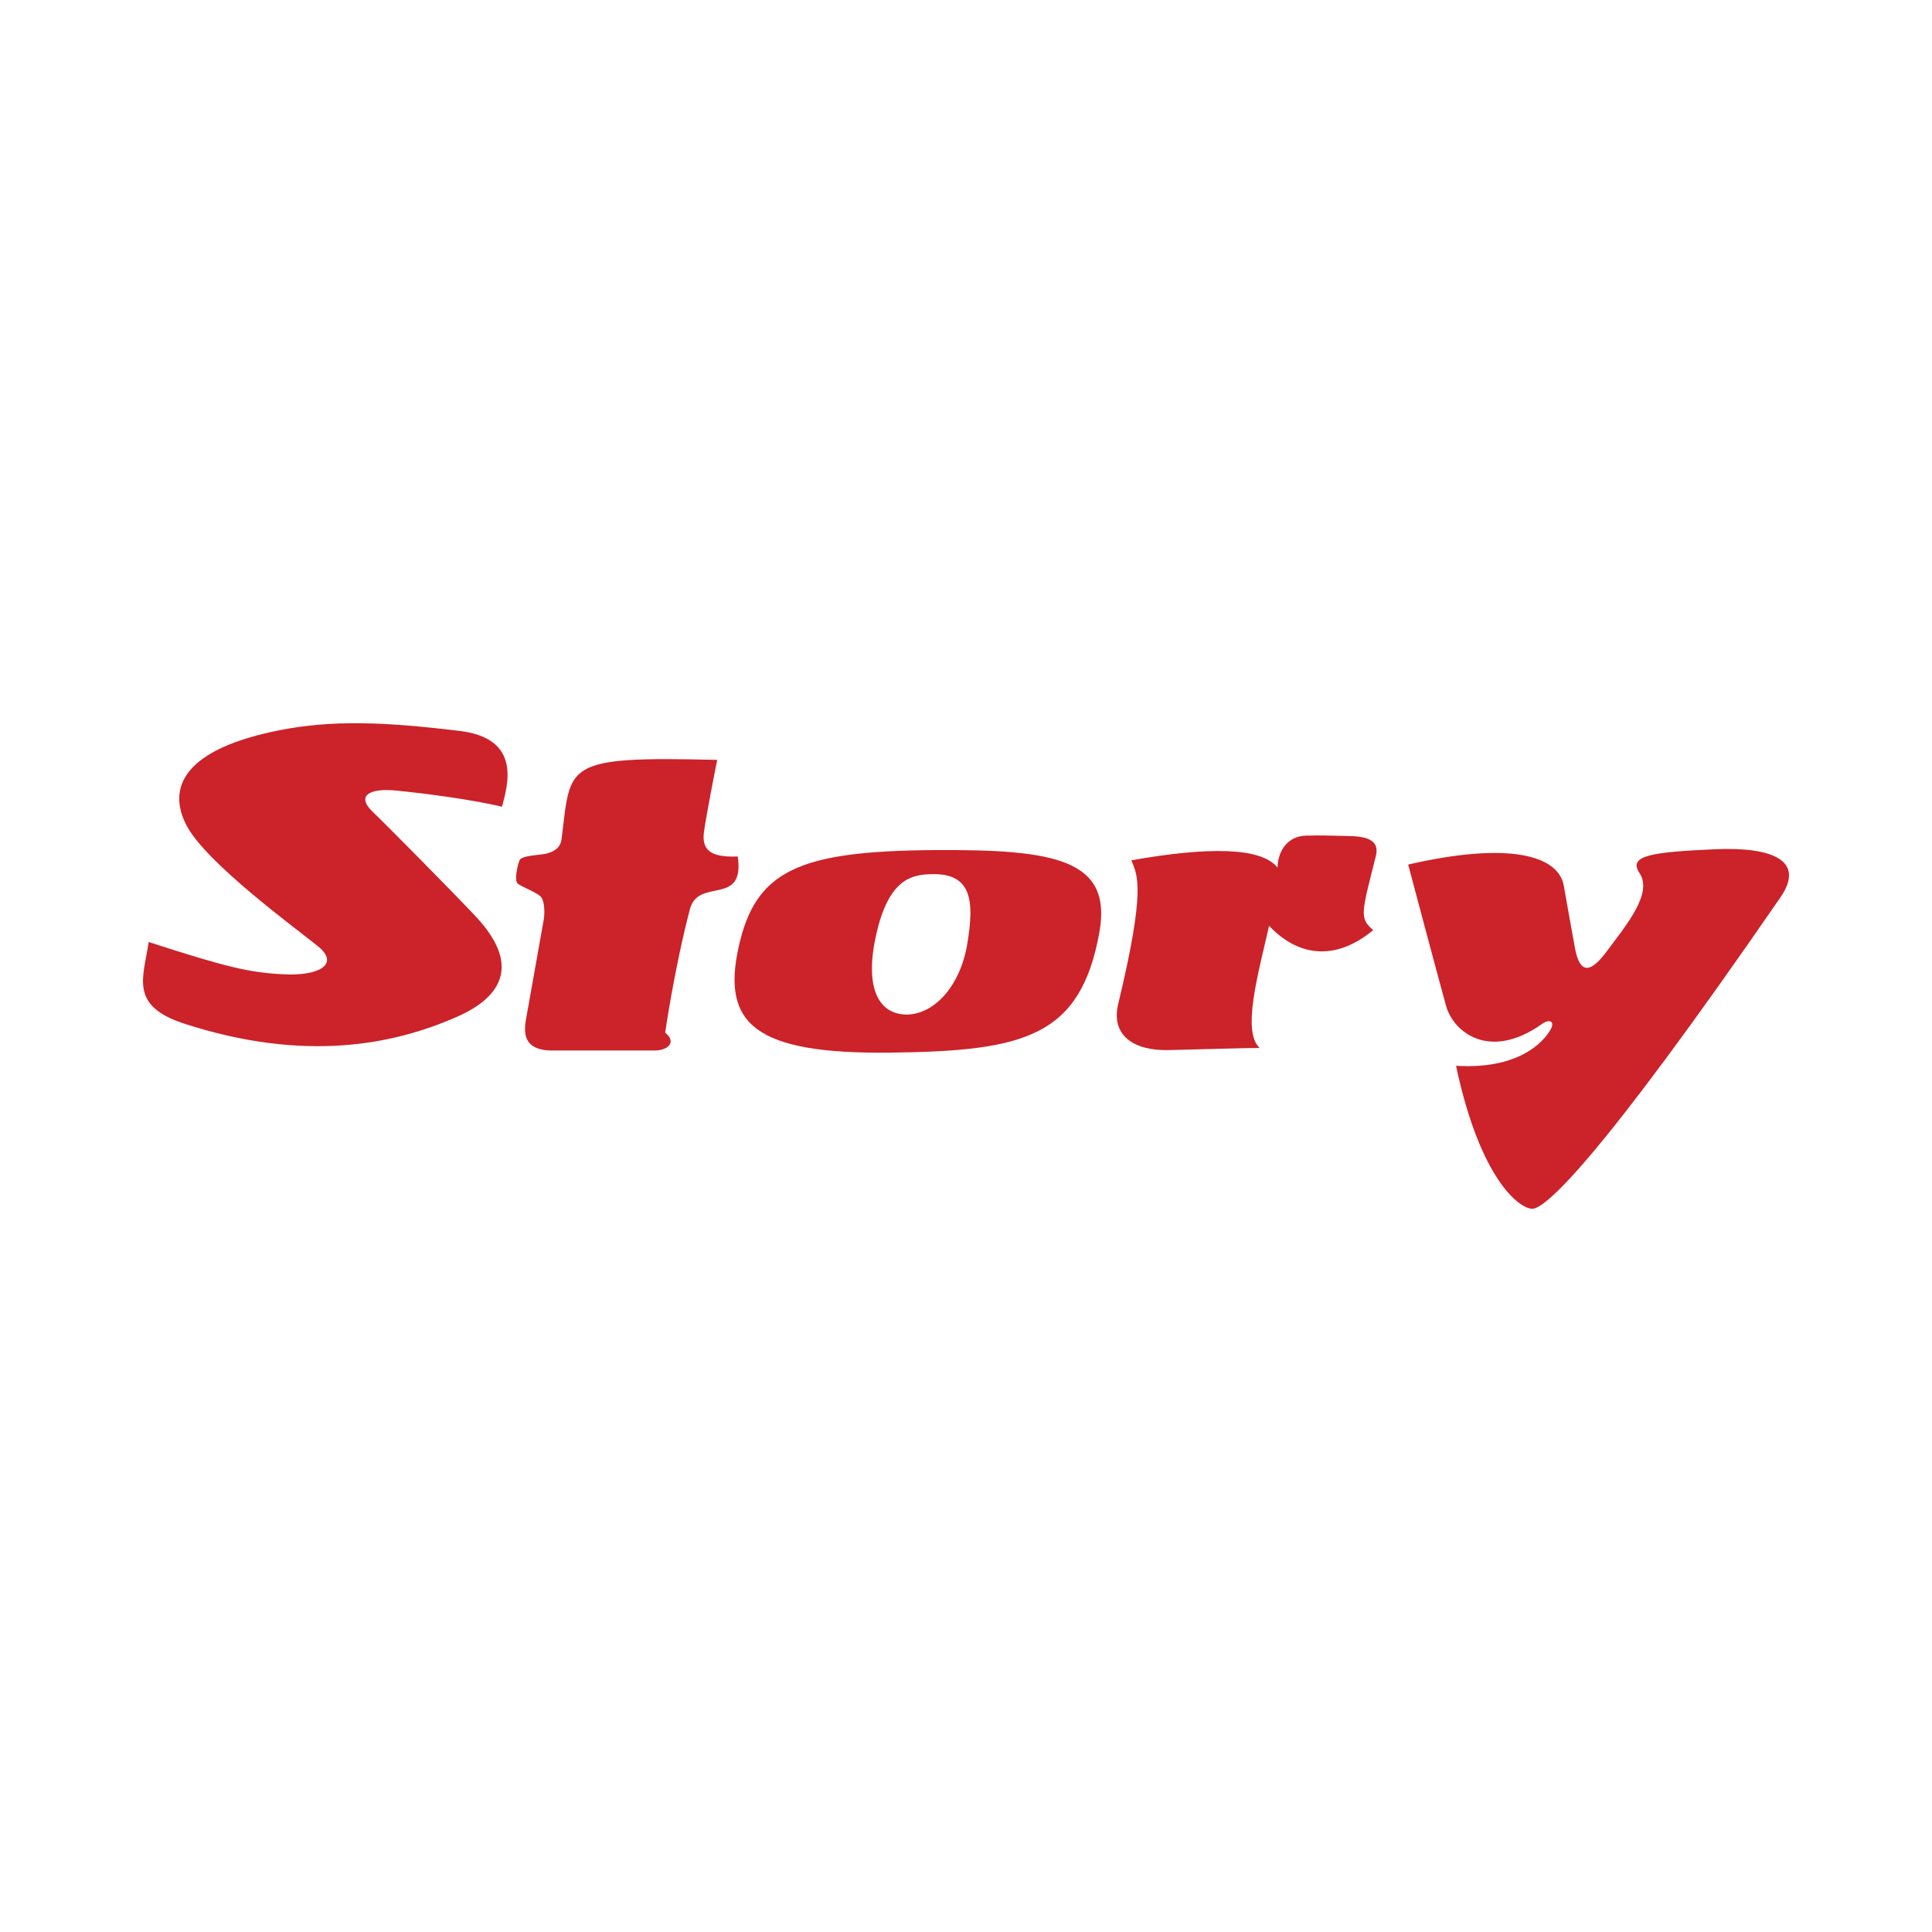
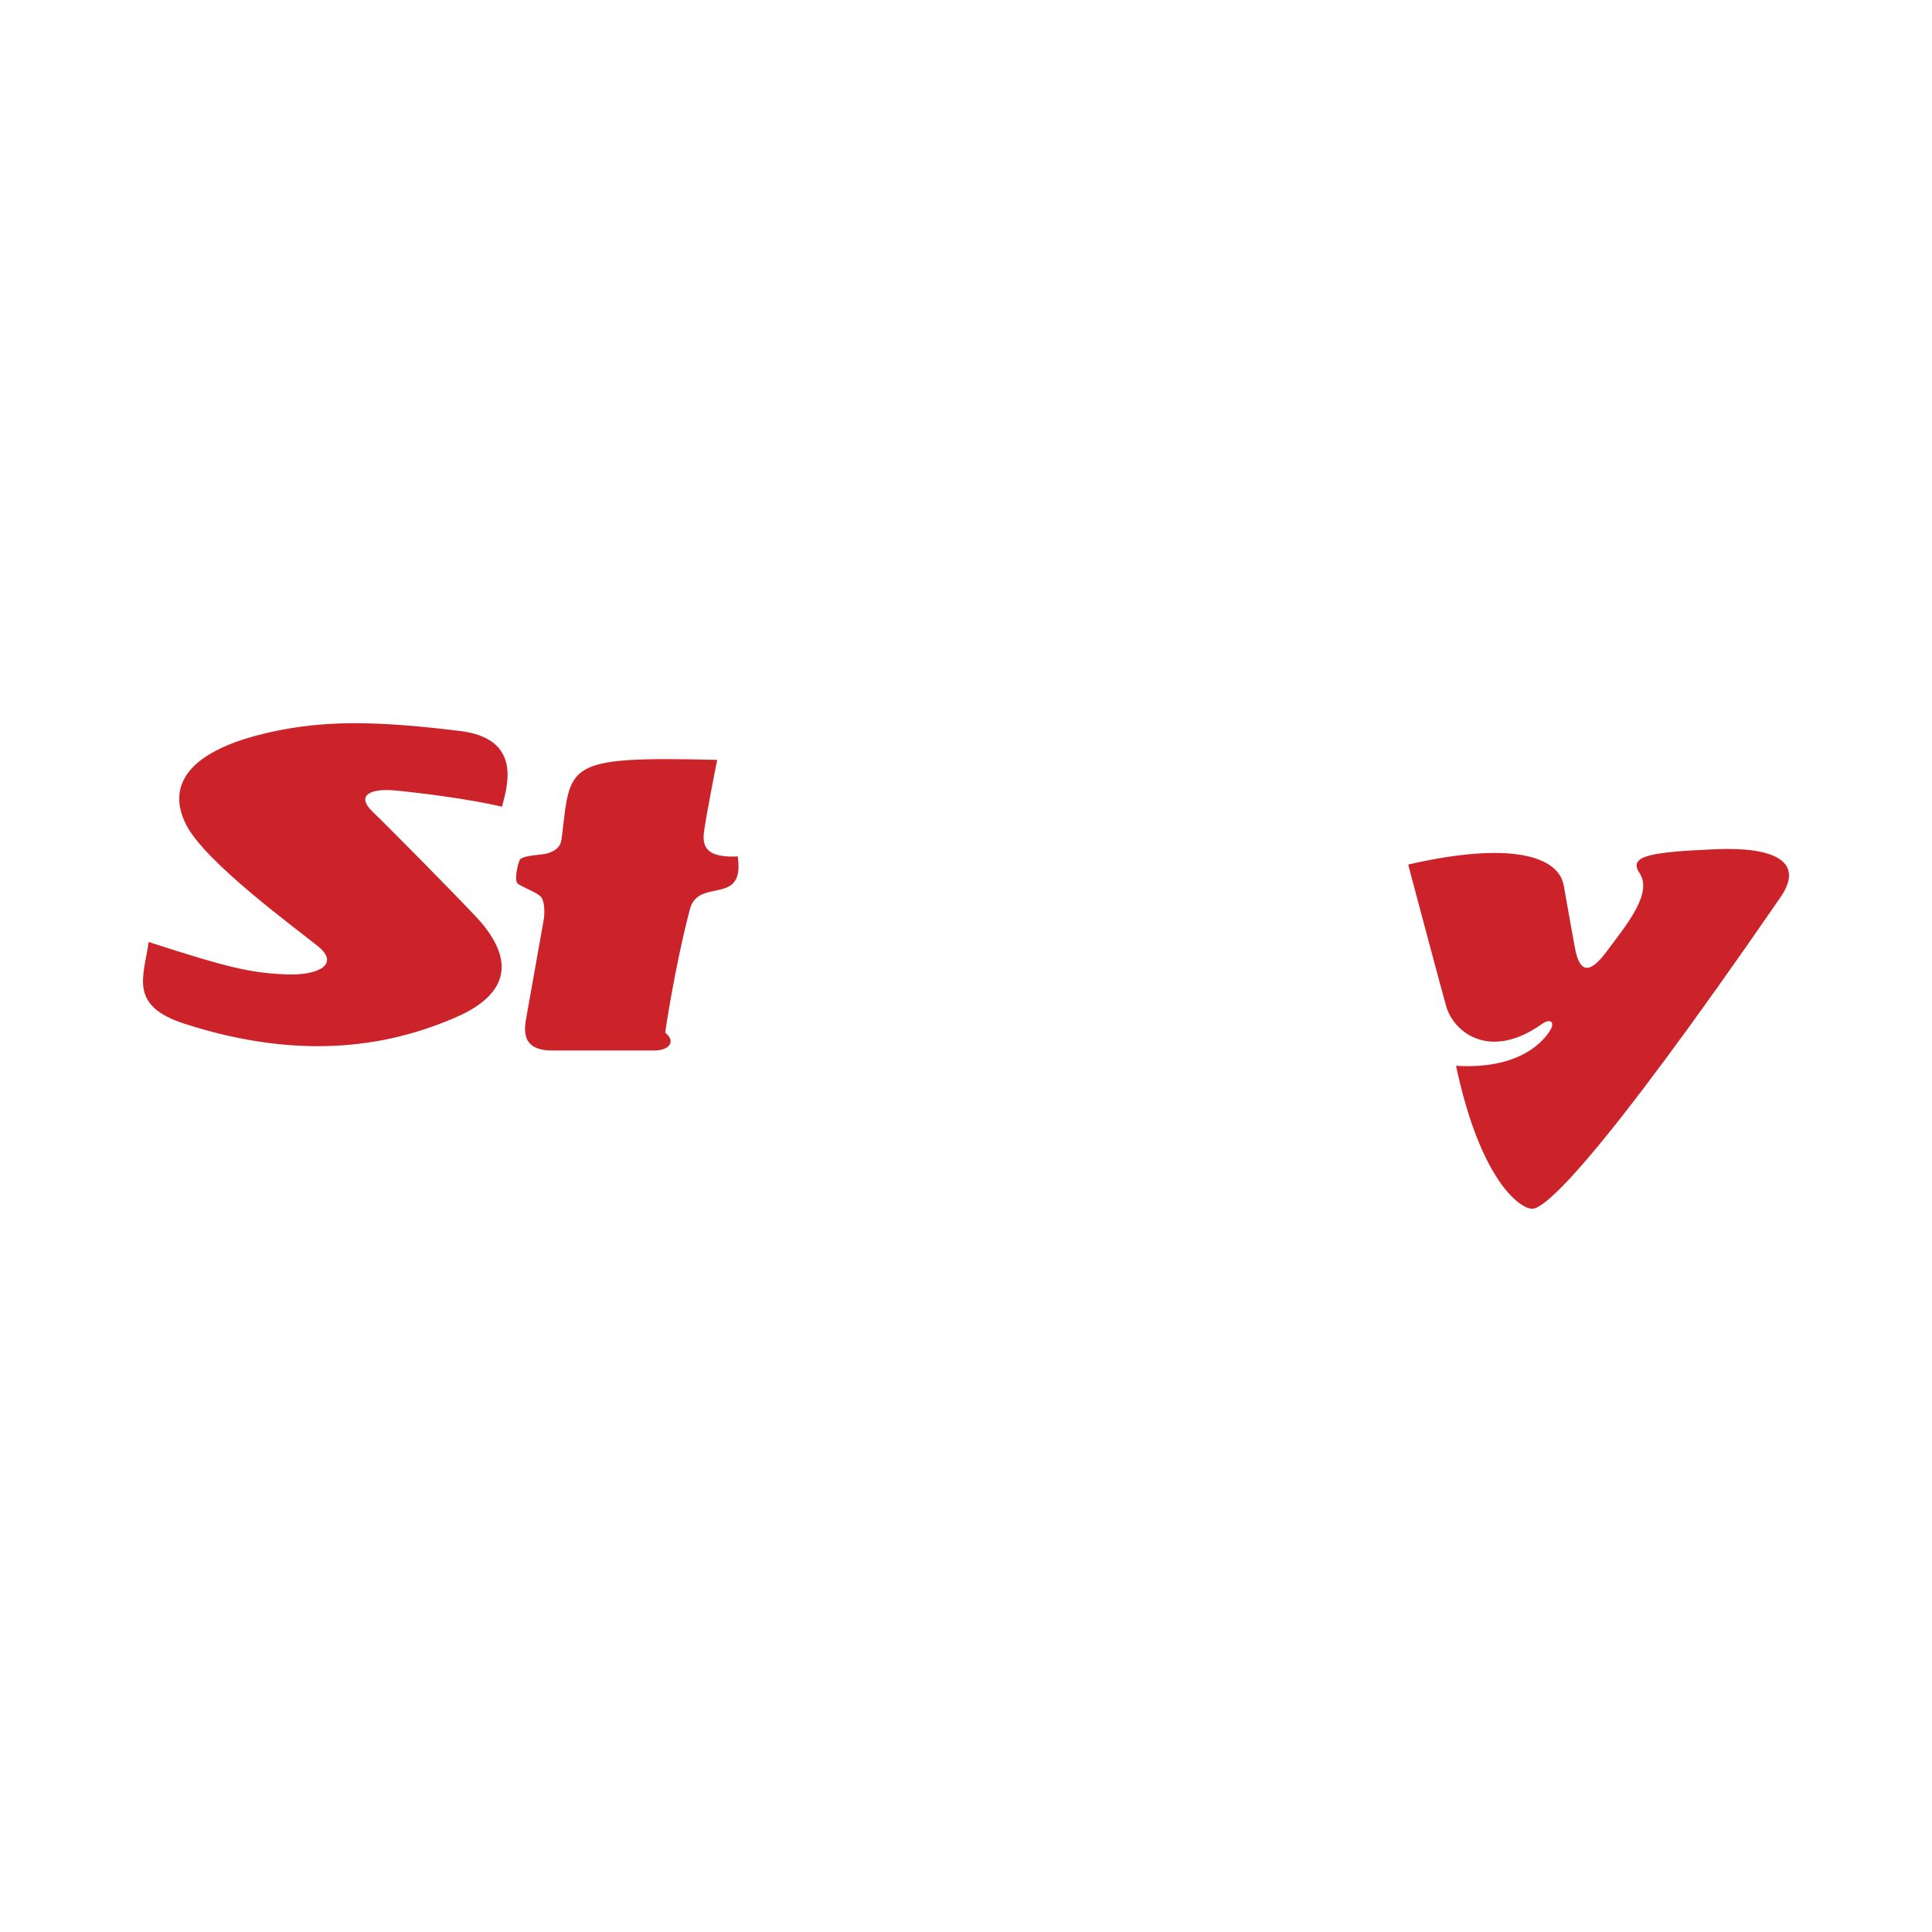
<svg xmlns="http://www.w3.org/2000/svg" width="2500" height="2500" viewBox="0 0 192.756 192.756">
-   <path fill-rule="evenodd" clip-rule="evenodd" fill="#fff" d="M0 0h192.756v192.756H0V0z" />
-   <path d="M96.497 94.218c-.736 4.33-3.411 7.004-6.034 7.004-2.623 0-4.302-2.377-3.043-7.98 1.259-5.603 3.568-5.985 5.562-6.028 3.986-.086 4.248 2.675 3.515 7.004m-3.289-9.404c-13.534.095-17.837 2.038-19.516 9.679-1.679 7.642 1.575 10.698 15.213 10.528 13.219-.166 18.885-1.529 20.775-11.971 1.324-7.32-4.407-8.321-16.472-8.236" fill="none" stroke="#fff" stroke-width="3.566" stroke-miterlimit="2.613" />
-   <path d="M96.497 94.218c-.736 4.33-3.411 7.004-6.034 7.004-2.623 0-4.302-2.377-3.043-7.98 1.259-5.603 3.568-5.985 5.562-6.028 3.986-.086 4.248 2.675 3.515 7.004zm-3.289-9.404c-13.534.095-17.837 2.038-19.516 9.679-1.679 7.642 1.575 10.698 15.213 10.528 13.219-.166 18.885-1.529 20.775-11.971 1.324-7.32-4.407-8.321-16.472-8.236z" fill-rule="evenodd" clip-rule="evenodd" fill="#cc2229" />
-   <path d="M50.086 80.485c.525-2.038 2.059-6.794-4.197-7.556-7.659-.934-12.797-1.092-17.942-.085-9.547 1.868-11.331 5.689-9.337 9.509 1.956 3.749 10.912 10.272 13.115 12.056 2.204 1.783.104 2.971-3.358 2.801s-5.666-.68-13.534-3.225c-.524 3.565-1.972 6.357 3.567 8.151 12.065 3.904 20.91 2.074 27.174-.681 4.827-2.122 6.19-5.434 1.89-10.019-2.221-2.365-8.604-8.829-10.282-10.442-1.679-1.613-.315-2.377 2.307-2.122 2.622.255 7.344.848 10.597 1.613zM71.558 75.815c-15.528-.382-14.583.426-15.528 7.896-.118.932-.839 1.272-1.469 1.443-.63.169-2.518.169-2.728.679-.209.508-.524 1.953-.209 2.292.314.339 2.098.934 2.413 1.443.315.51.315 1.613.208 2.207-.104.595-1.466 8.235-1.677 9.424-.21 1.189-.839 3.609 2.519 3.609h10.229c1.311 0 2.232-.826 1.049-1.783-.104-.086.892-6.283 2.465-12.311.843-3.226 5.51-.212 4.774-5.265-2.885.128-3.619-.764-3.356-2.547.262-1.78 1.101-6.11 1.31-7.087zM112.873 85.834c.629 1.528 1.455 2.838-1.312 14.348-.732 3.056 1.469 4.67 5.037 4.585 3.566-.085 7.711-.212 9.076-.212-1.783-1.656-.158-7.345.943-12.184 2.887 3.056 6.611 3.565 10.387.425-1.416-1.19-1.154-1.741.264-7.387.361-1.444-.631-1.953-2.623-1.995-1.994-.042-2.623-.084-4.354-.042-1.732.042-2.783 1.401-2.834 3.184-1.627-2.038-6.924-2.08-14.584-.722zM140.494 86.258s3.043 11.461 3.779 14.093c.732 2.632 4.336 5.516 9.547 1.826.84-.595 1.26-.213.943.424-.314.636-2.465 4.159-9.494 3.735 2.414 11.377 6.348 14.264 7.605 14.264 1.207 0 6.191-4.118 24.762-31.073 2.504-3.634-.734-5.052-6.504-4.798-6.395.283-8.725.631-7.555 2.378 1.35 2.017-1.316 5.185-3.305 7.853-1.42 1.904-2.623 2.504-3.148-.425-.305-1.699-.713-3.911-1.102-6.156-.522-3.012-5.403-4.455-15.528-2.121z" fill-rule="evenodd" clip-rule="evenodd" fill="#fff" stroke="#fff" stroke-width="3.566" stroke-miterlimit="2.613" />
-   <path d="M50.086 80.485c.525-2.038 2.059-6.794-4.197-7.556-7.659-.934-12.797-1.092-17.942-.085-9.547 1.868-11.331 5.689-9.337 9.509 1.956 3.749 10.912 10.272 13.115 12.056 2.204 1.783.104 2.971-3.358 2.801s-5.666-.68-13.534-3.225c-.524 3.565-1.972 6.357 3.567 8.151 12.065 3.904 20.91 2.074 27.174-.681 4.827-2.122 6.19-5.434 1.89-10.019-2.221-2.365-8.604-8.829-10.282-10.442-1.679-1.613-.315-2.377 2.307-2.122 2.622.255 7.344.848 10.597 1.613zM71.558 75.815c-15.528-.382-14.583.426-15.528 7.896-.118.932-.839 1.272-1.469 1.443-.63.169-2.518.169-2.728.679-.209.508-.524 1.953-.209 2.292.314.34 2.098.934 2.413 1.443.315.51.315 1.613.208 2.207-.104.595-1.466 8.235-1.677 9.424-.21 1.189-.839 3.609 2.519 3.609h10.229c1.311 0 2.232-.826 1.049-1.783 0 0 .892-6.283 2.465-12.311.843-3.226 5.51-.212 4.774-5.265-2.885.128-3.619-.764-3.356-2.547.262-1.78 1.101-6.11 1.31-7.087zM112.873 85.834c.629 1.528 1.455 2.838-1.312 14.348-.732 3.056 1.469 4.67 5.037 4.585 3.566-.085 7.711-.212 9.076-.212-1.783-1.656-.158-7.345.943-12.184 2.887 3.056 6.611 3.565 10.387.425-1.416-1.19-1.154-1.741.264-7.387.361-1.444-.631-1.953-2.623-1.995-1.994-.042-2.623-.084-4.354-.042-1.732.042-2.783 1.401-2.834 3.184-1.627-2.038-6.924-2.08-14.584-.722zM140.494 86.258s3.043 11.461 3.779 14.093c.732 2.632 4.336 5.516 9.547 1.826.84-.595 1.26-.213.943.424-.314.636-2.465 4.159-9.494 3.735 2.414 11.377 6.348 14.264 7.605 14.264 1.207 0 6.191-4.118 24.762-31.073 2.504-3.634-.734-5.052-6.504-4.798-6.395.283-8.725.631-7.555 2.378 1.35 2.017-1.316 5.185-3.305 7.853-1.42 1.904-2.623 2.504-3.148-.425-.305-1.699-.713-3.911-1.102-6.156-.522-3.012-5.403-4.455-15.528-2.121z" fill-rule="evenodd" clip-rule="evenodd" fill="#cc2229" />
+   <path d="M50.086 80.485c.525-2.038 2.059-6.794-4.197-7.556-7.659-.934-12.797-1.092-17.942-.085-9.547 1.868-11.331 5.689-9.337 9.509 1.956 3.749 10.912 10.272 13.115 12.056 2.204 1.783.104 2.971-3.358 2.801s-5.666-.68-13.534-3.225c-.524 3.565-1.972 6.357 3.567 8.151 12.065 3.904 20.91 2.074 27.174-.681 4.827-2.122 6.19-5.434 1.89-10.019-2.221-2.365-8.604-8.829-10.282-10.442-1.679-1.613-.315-2.377 2.307-2.122 2.622.255 7.344.848 10.597 1.613zM71.558 75.815c-15.528-.382-14.583.426-15.528 7.896-.118.932-.839 1.272-1.469 1.443-.63.169-2.518.169-2.728.679-.209.508-.524 1.953-.209 2.292.314.34 2.098.934 2.413 1.443.315.51.315 1.613.208 2.207-.104.595-1.466 8.235-1.677 9.424-.21 1.189-.839 3.609 2.519 3.609h10.229c1.311 0 2.232-.826 1.049-1.783 0 0 .892-6.283 2.465-12.311.843-3.226 5.51-.212 4.774-5.265-2.885.128-3.619-.764-3.356-2.547.262-1.78 1.101-6.11 1.31-7.087zM112.873 85.834zM140.494 86.258s3.043 11.461 3.779 14.093c.732 2.632 4.336 5.516 9.547 1.826.84-.595 1.26-.213.943.424-.314.636-2.465 4.159-9.494 3.735 2.414 11.377 6.348 14.264 7.605 14.264 1.207 0 6.191-4.118 24.762-31.073 2.504-3.634-.734-5.052-6.504-4.798-6.395.283-8.725.631-7.555 2.378 1.35 2.017-1.316 5.185-3.305 7.853-1.42 1.904-2.623 2.504-3.148-.425-.305-1.699-.713-3.911-1.102-6.156-.522-3.012-5.403-4.455-15.528-2.121z" fill-rule="evenodd" clip-rule="evenodd" fill="#cc2229" />
</svg>